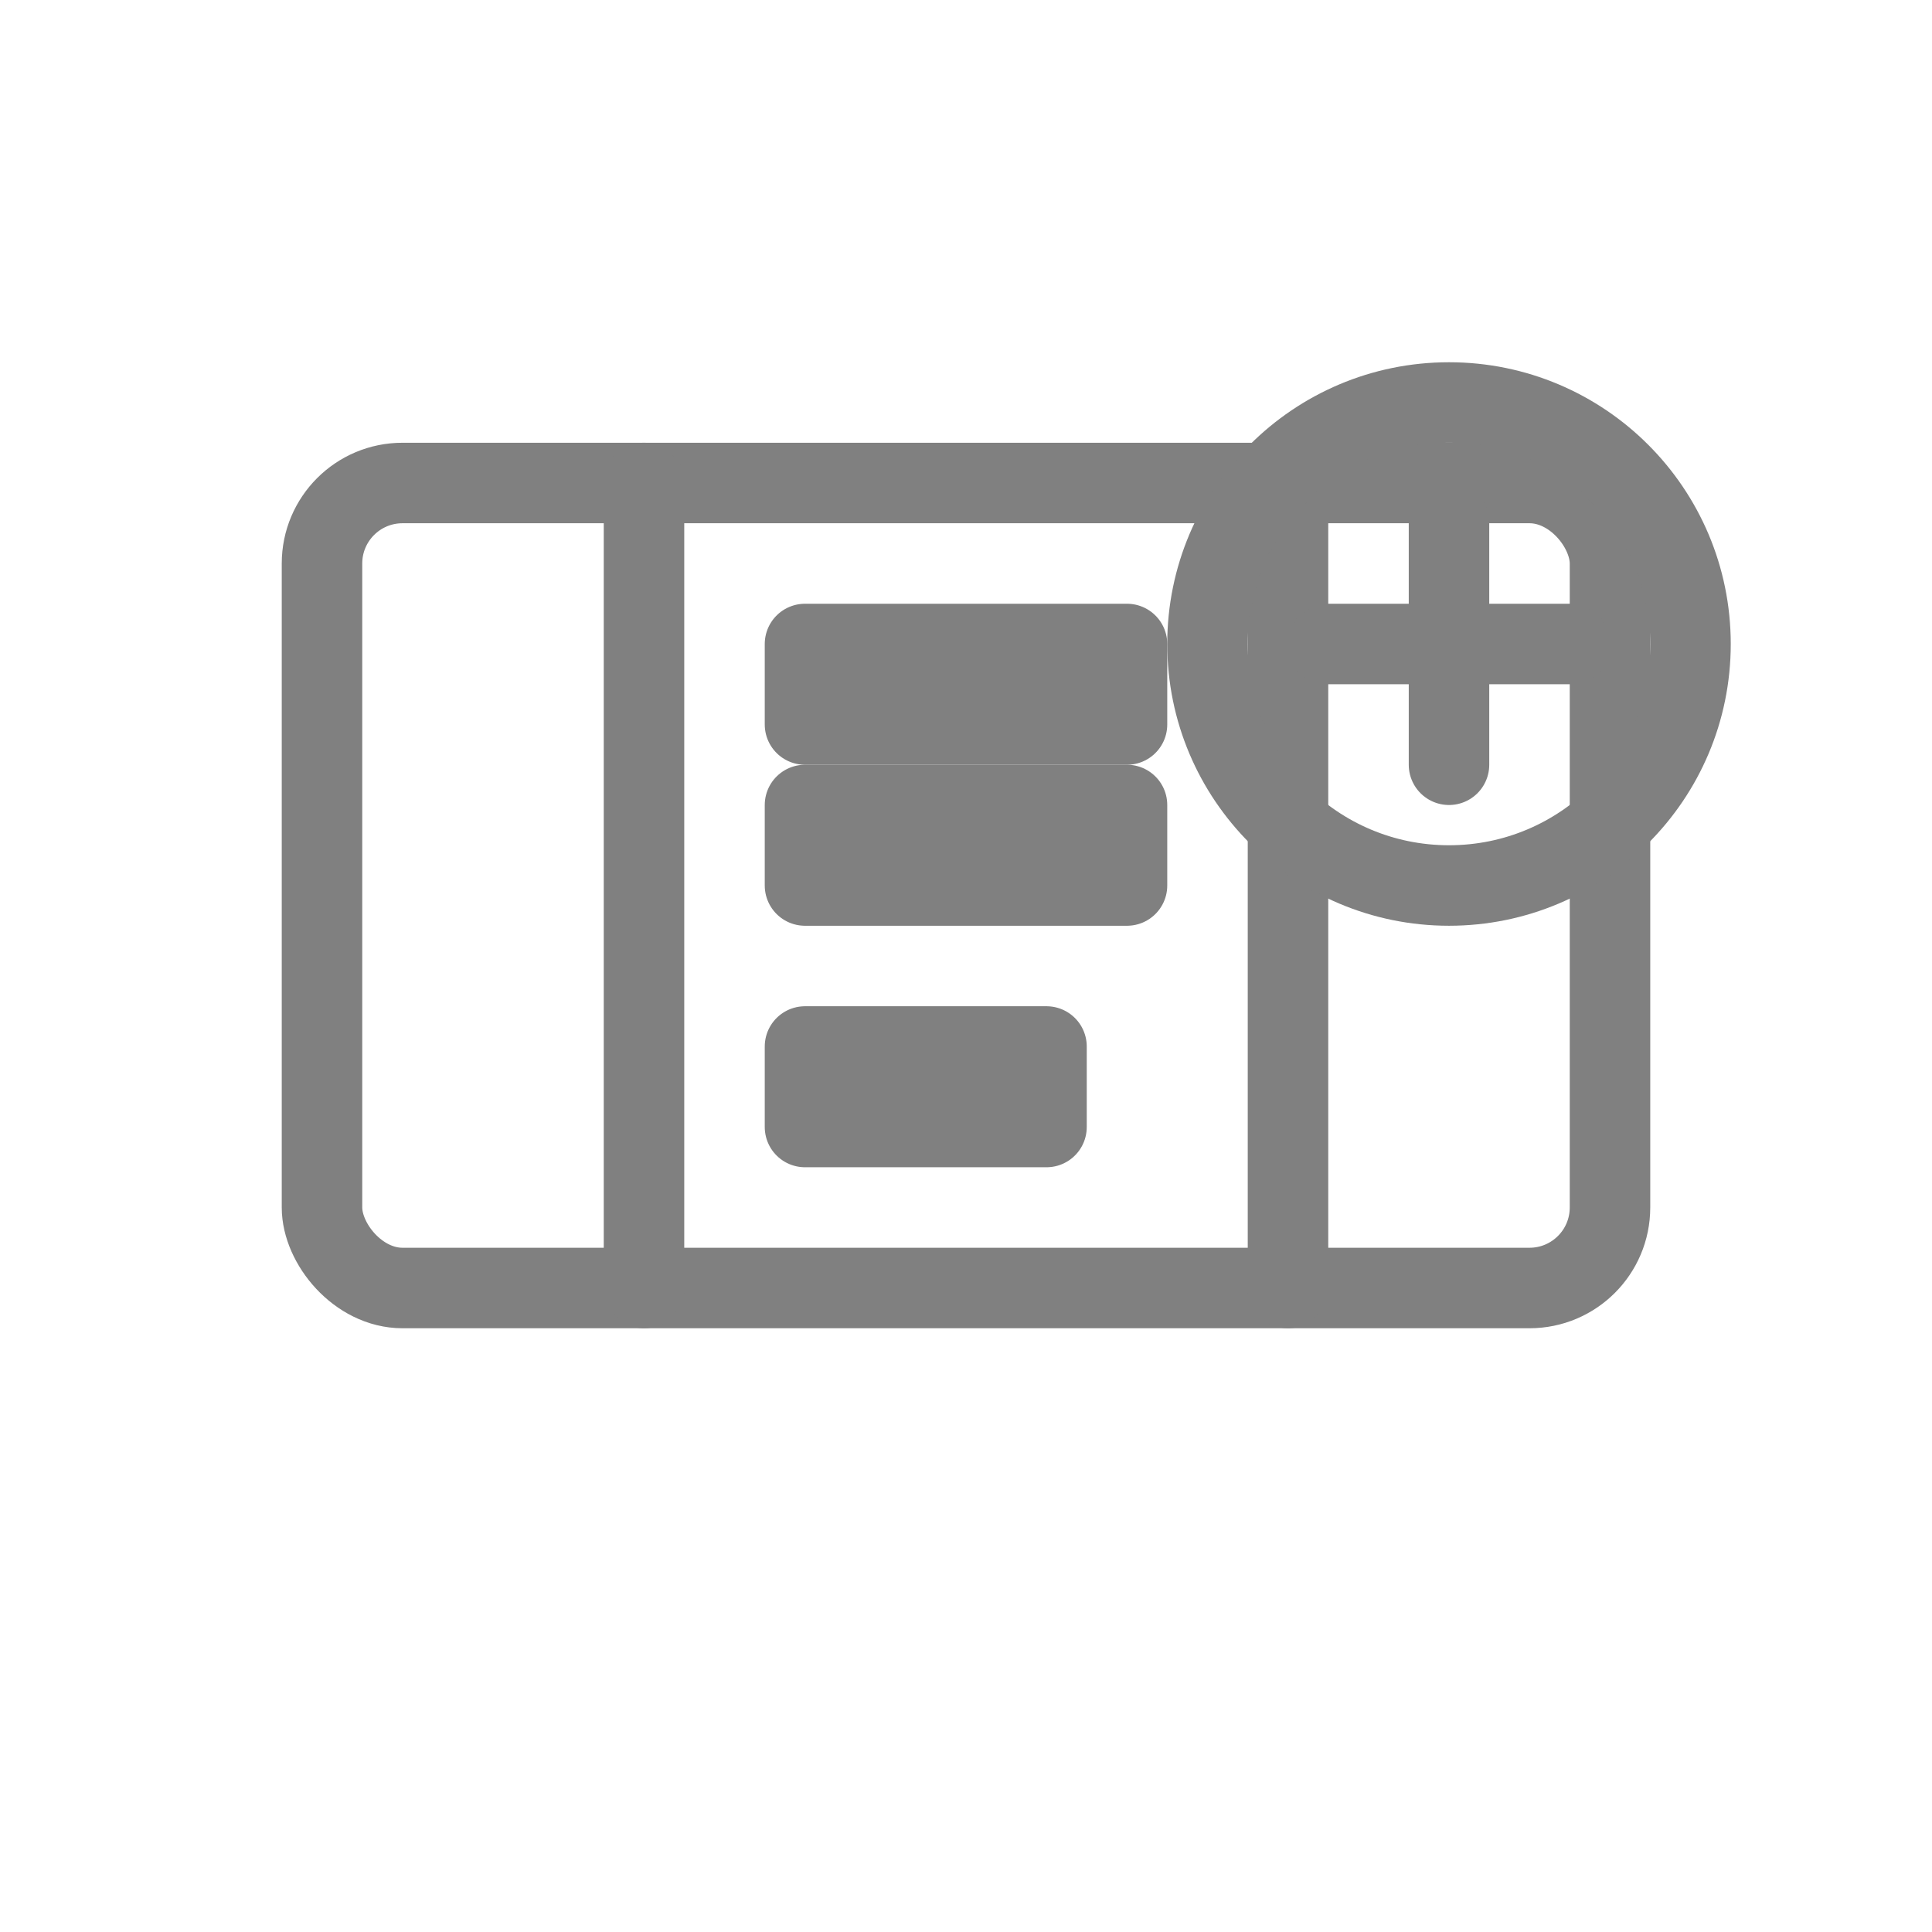
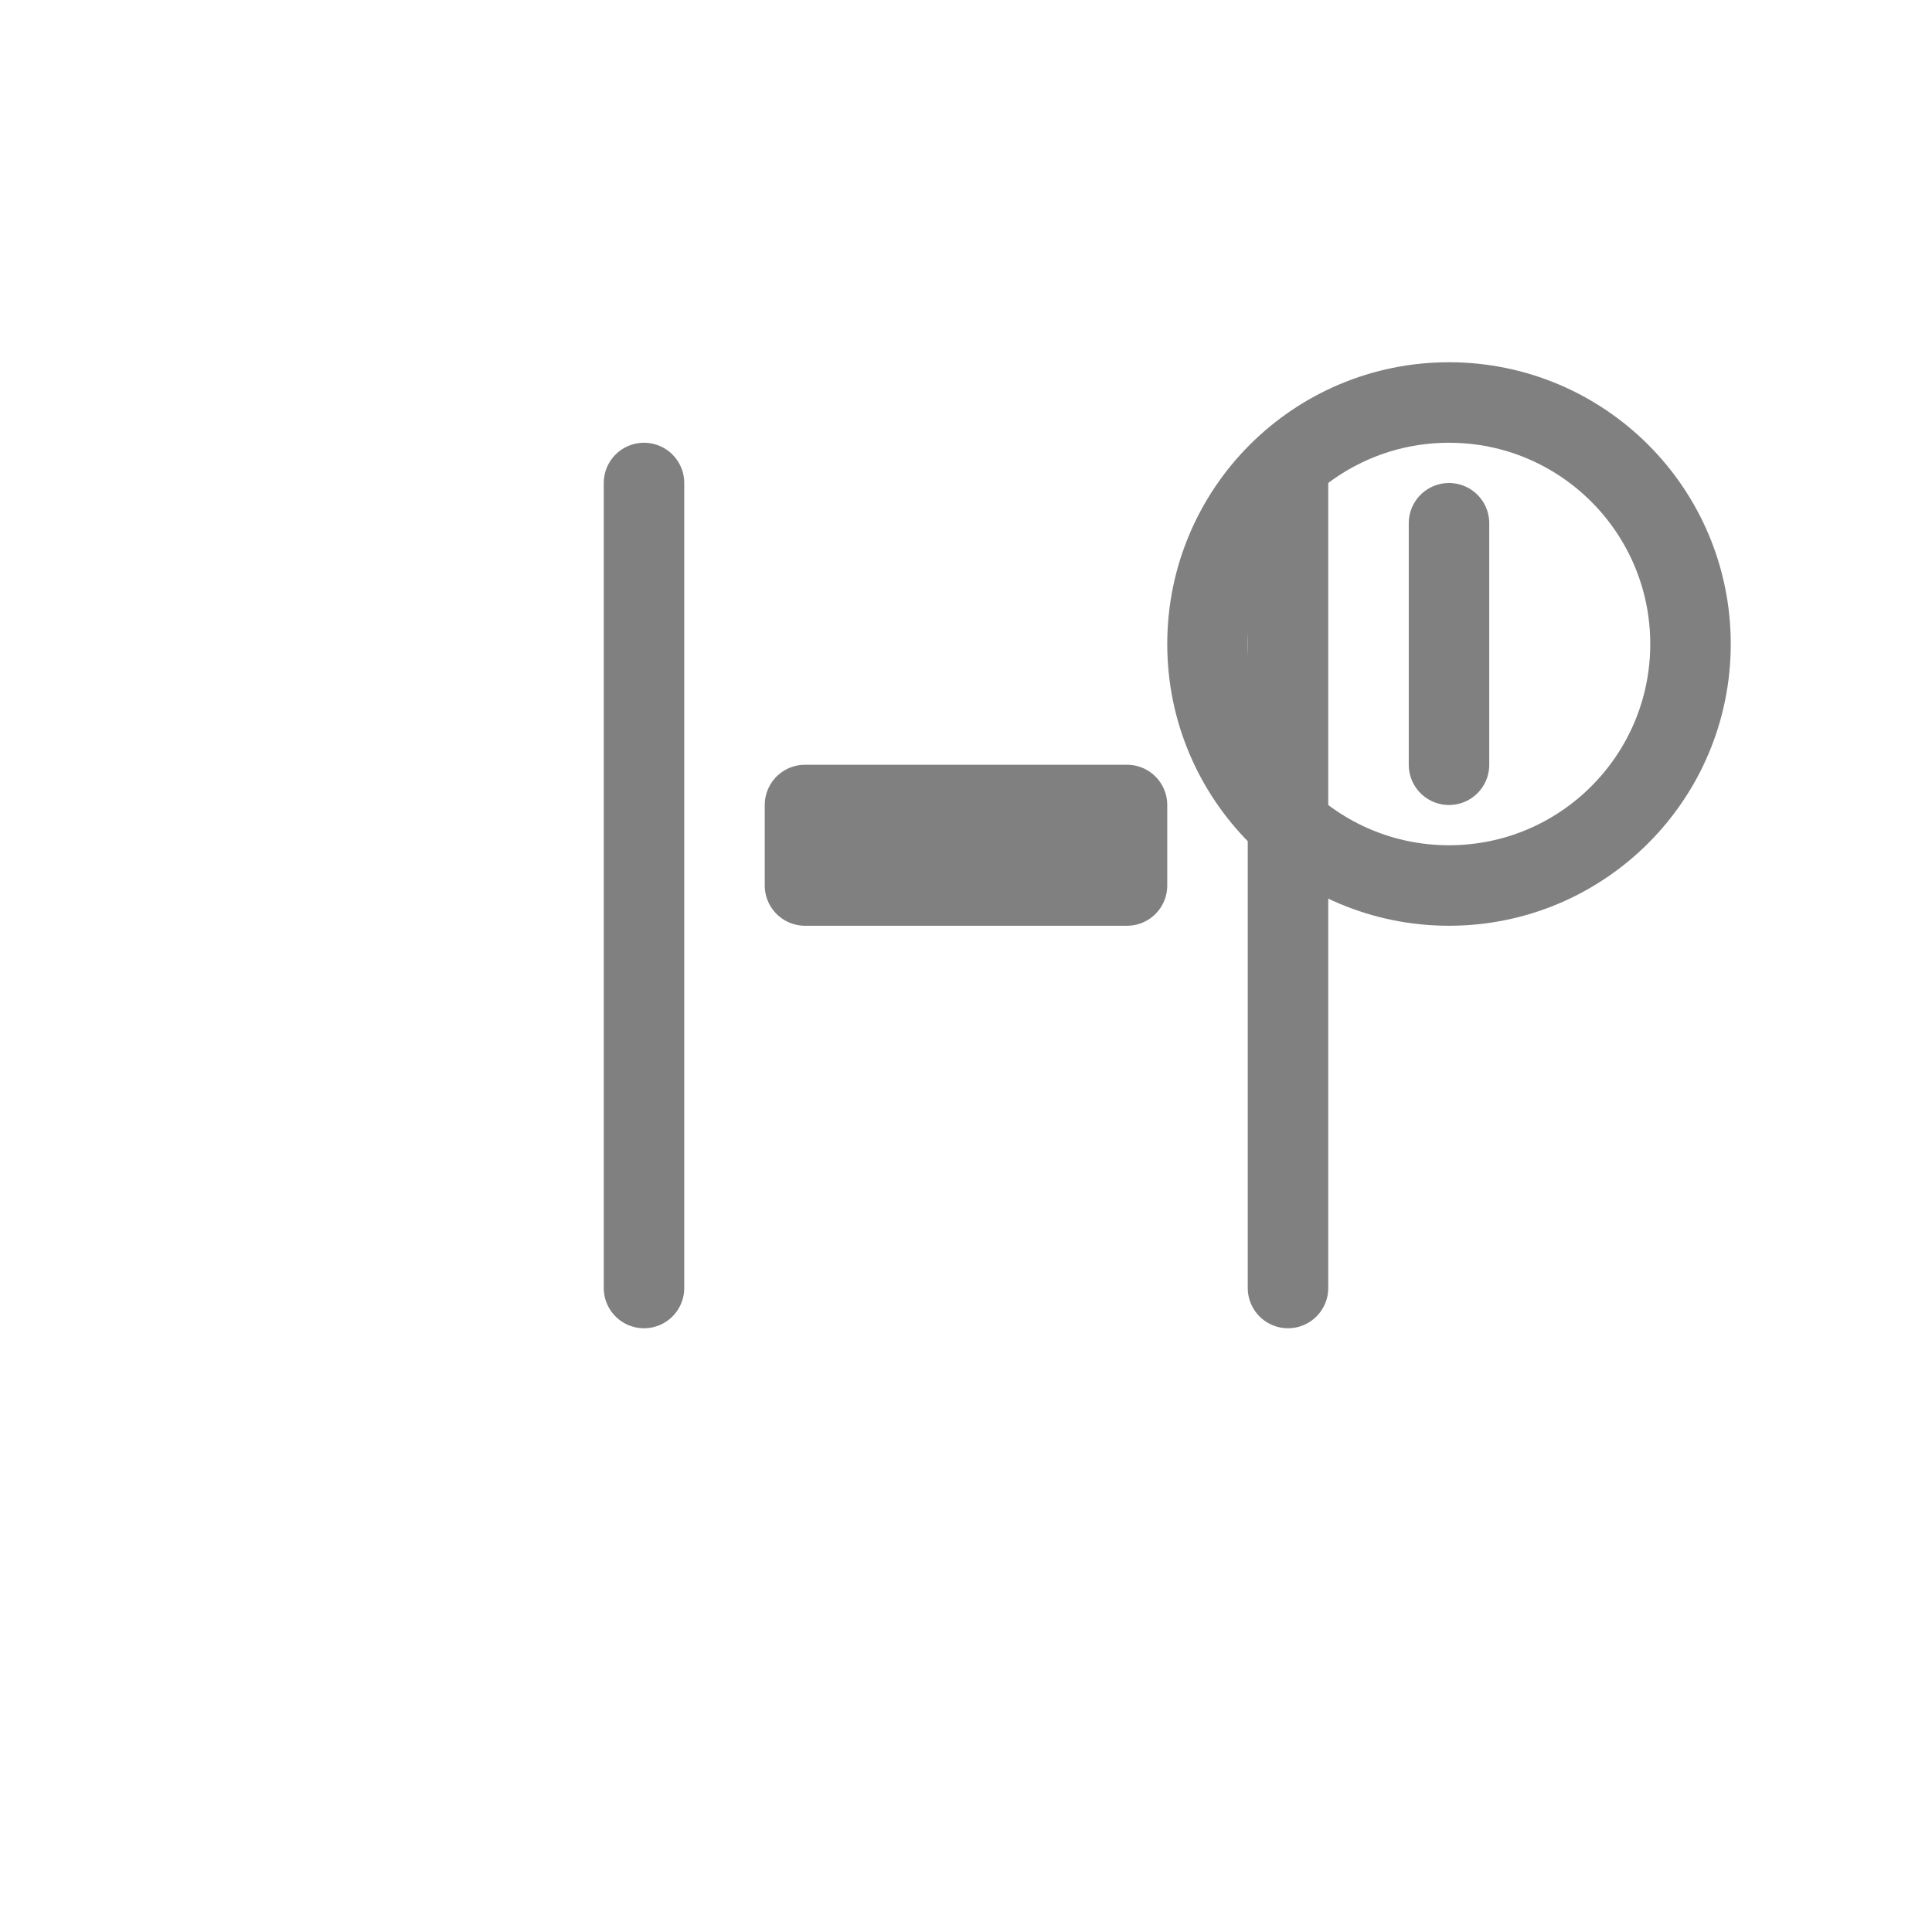
<svg xmlns="http://www.w3.org/2000/svg" viewBox="0 0 48 48">
-   <rect x="8" y="12" width="32" height="20" rx="2" fill="none" stroke="gray" stroke-width="2" stroke-linecap="round" stroke-linejoin="round" />
  <path d="M16 12 L16 32" stroke="gray" stroke-width="2" stroke-linecap="round" />
  <path d="M32 12 L32 32" stroke="gray" stroke-width="2" stroke-linecap="round" />
-   <rect x="20" y="16" width="8" height="2" fill="none" stroke="gray" stroke-width="2" stroke-linecap="round" stroke-linejoin="round" />
  <rect x="20" y="20" width="8" height="2" fill="none" stroke="gray" stroke-width="2" stroke-linecap="round" stroke-linejoin="round" />
-   <rect x="20" y="26" width="6" height="2" fill="none" stroke="gray" stroke-width="2" stroke-linecap="round" stroke-linejoin="round" />
  <circle cx="36" cy="16" r="6" fill="none" stroke="gray" stroke-width="2" stroke-linecap="round" stroke-linejoin="round" />
-   <path d="M33 16 L39 16" stroke="gray" stroke-width="2" stroke-linecap="round" />
  <path d="M36 13 L36 19" stroke="gray" stroke-width="2" stroke-linecap="round" />
</svg>